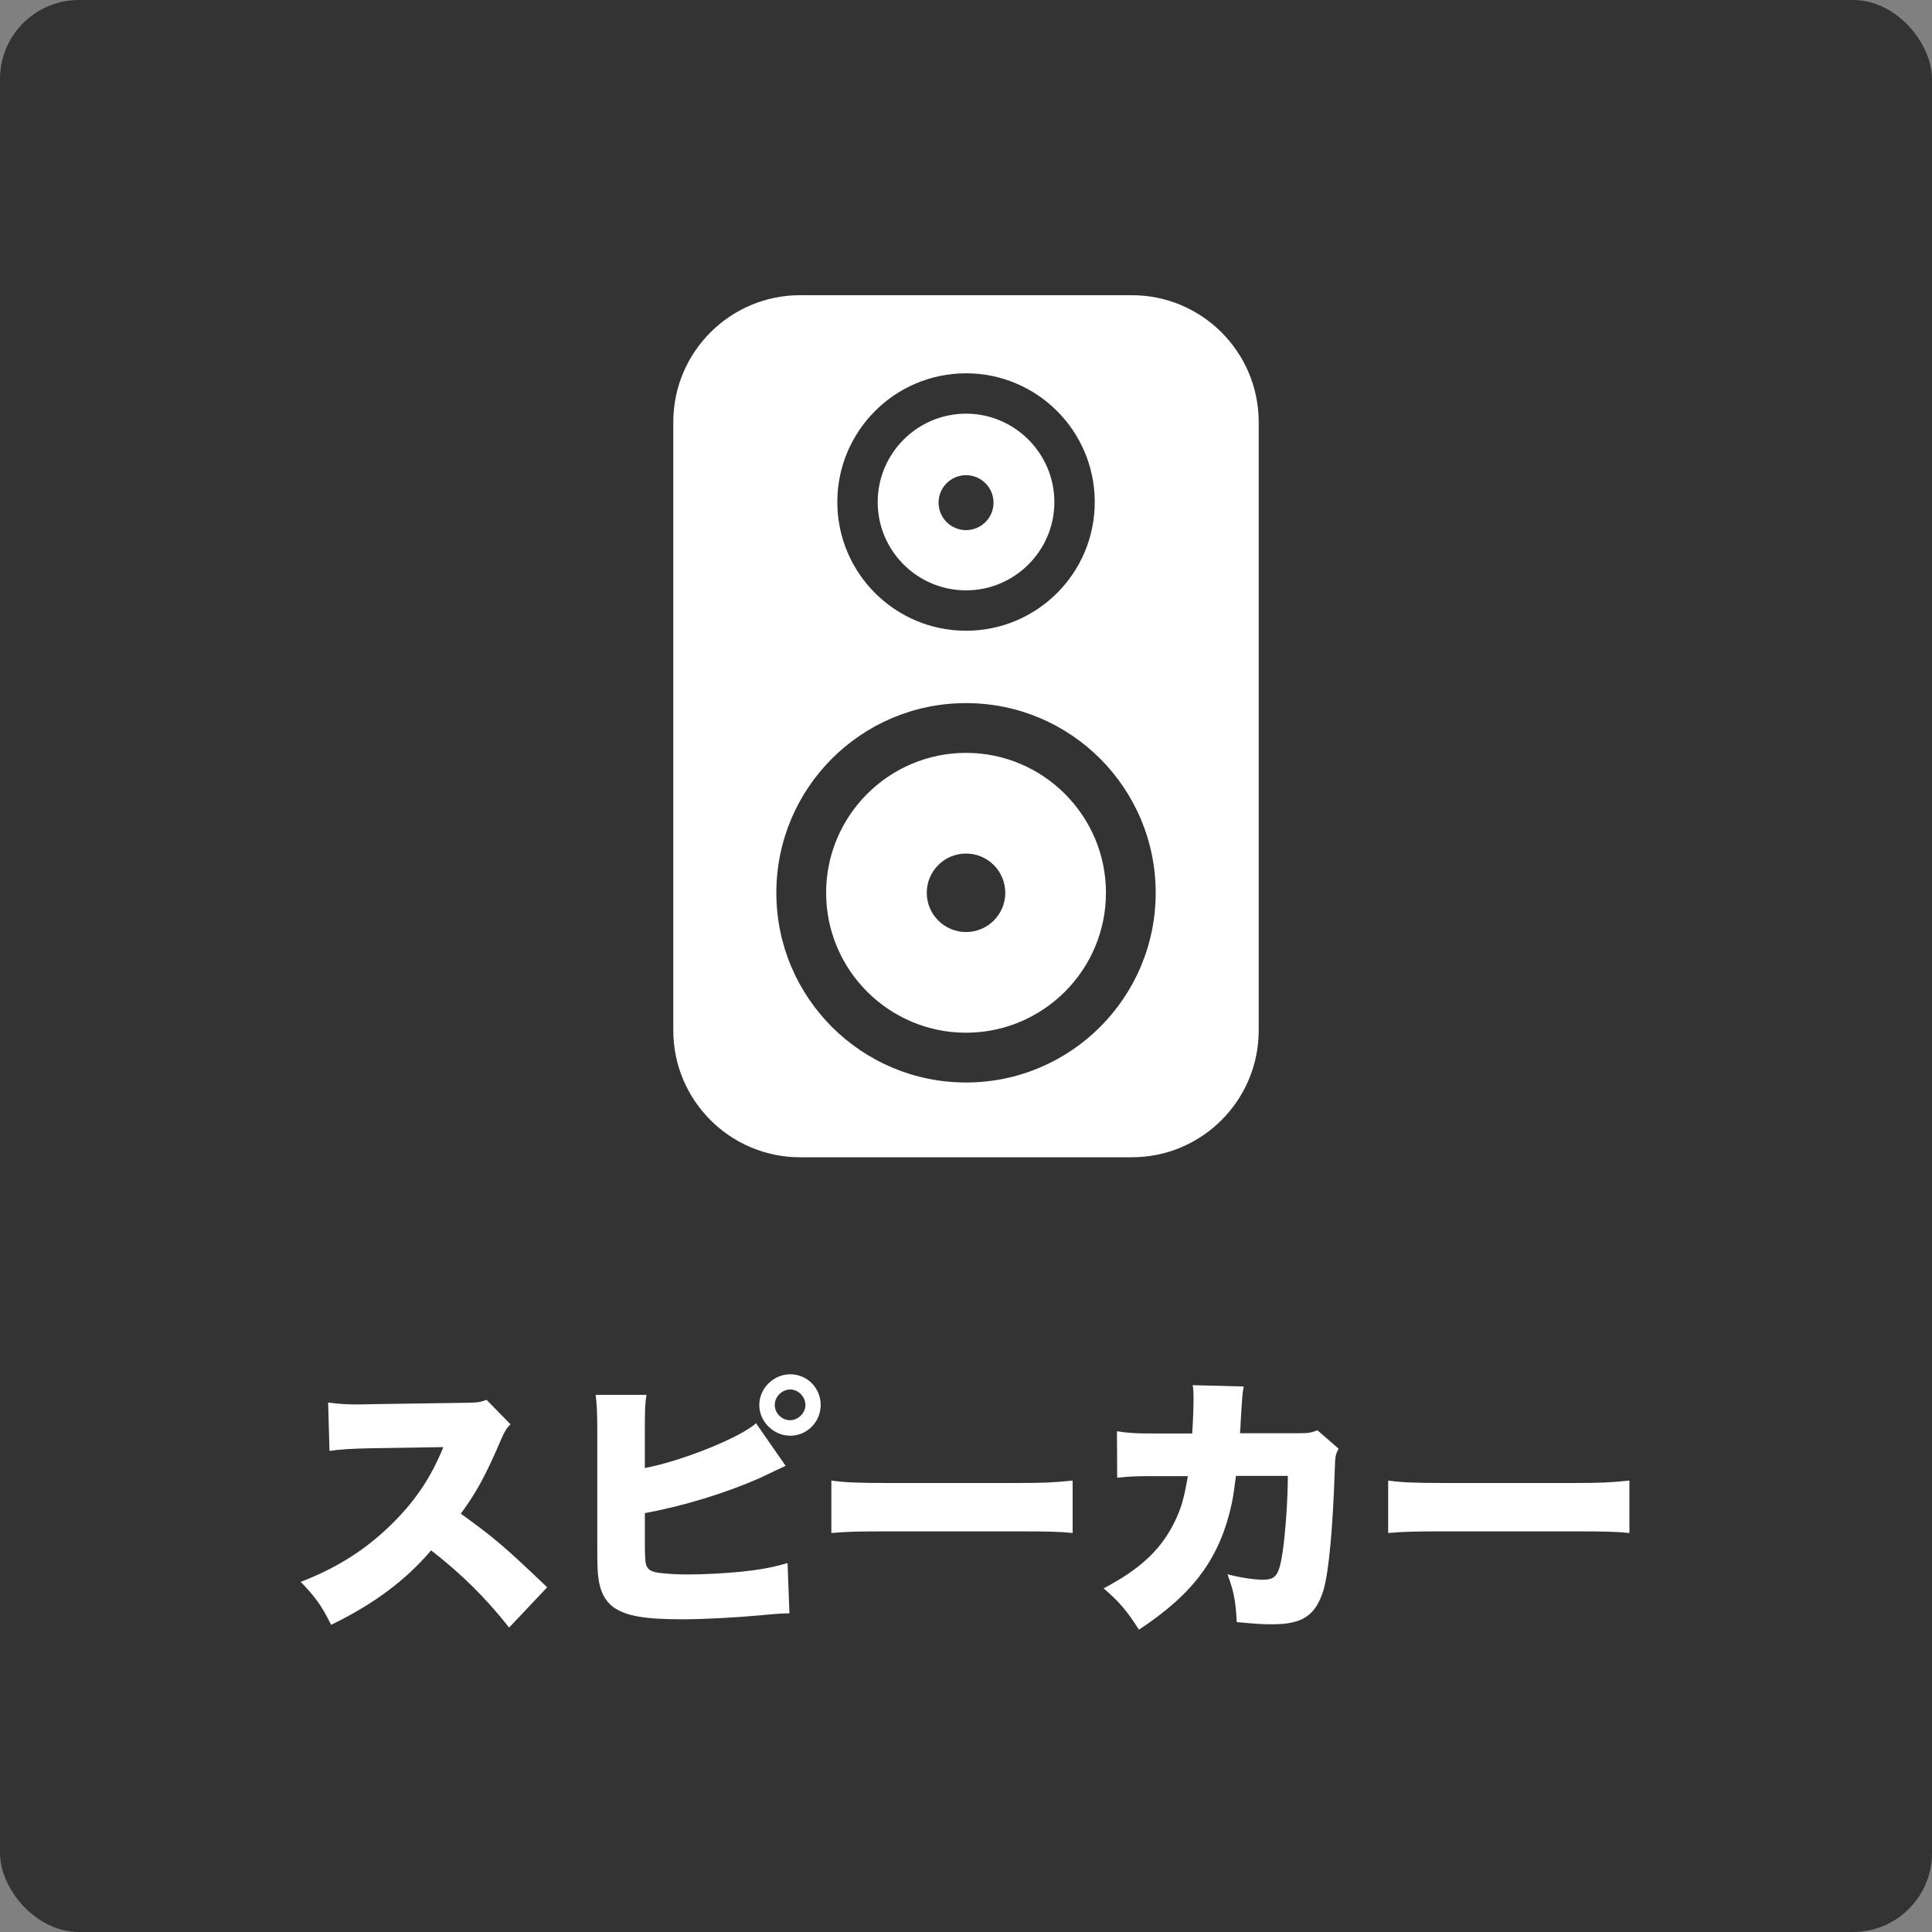
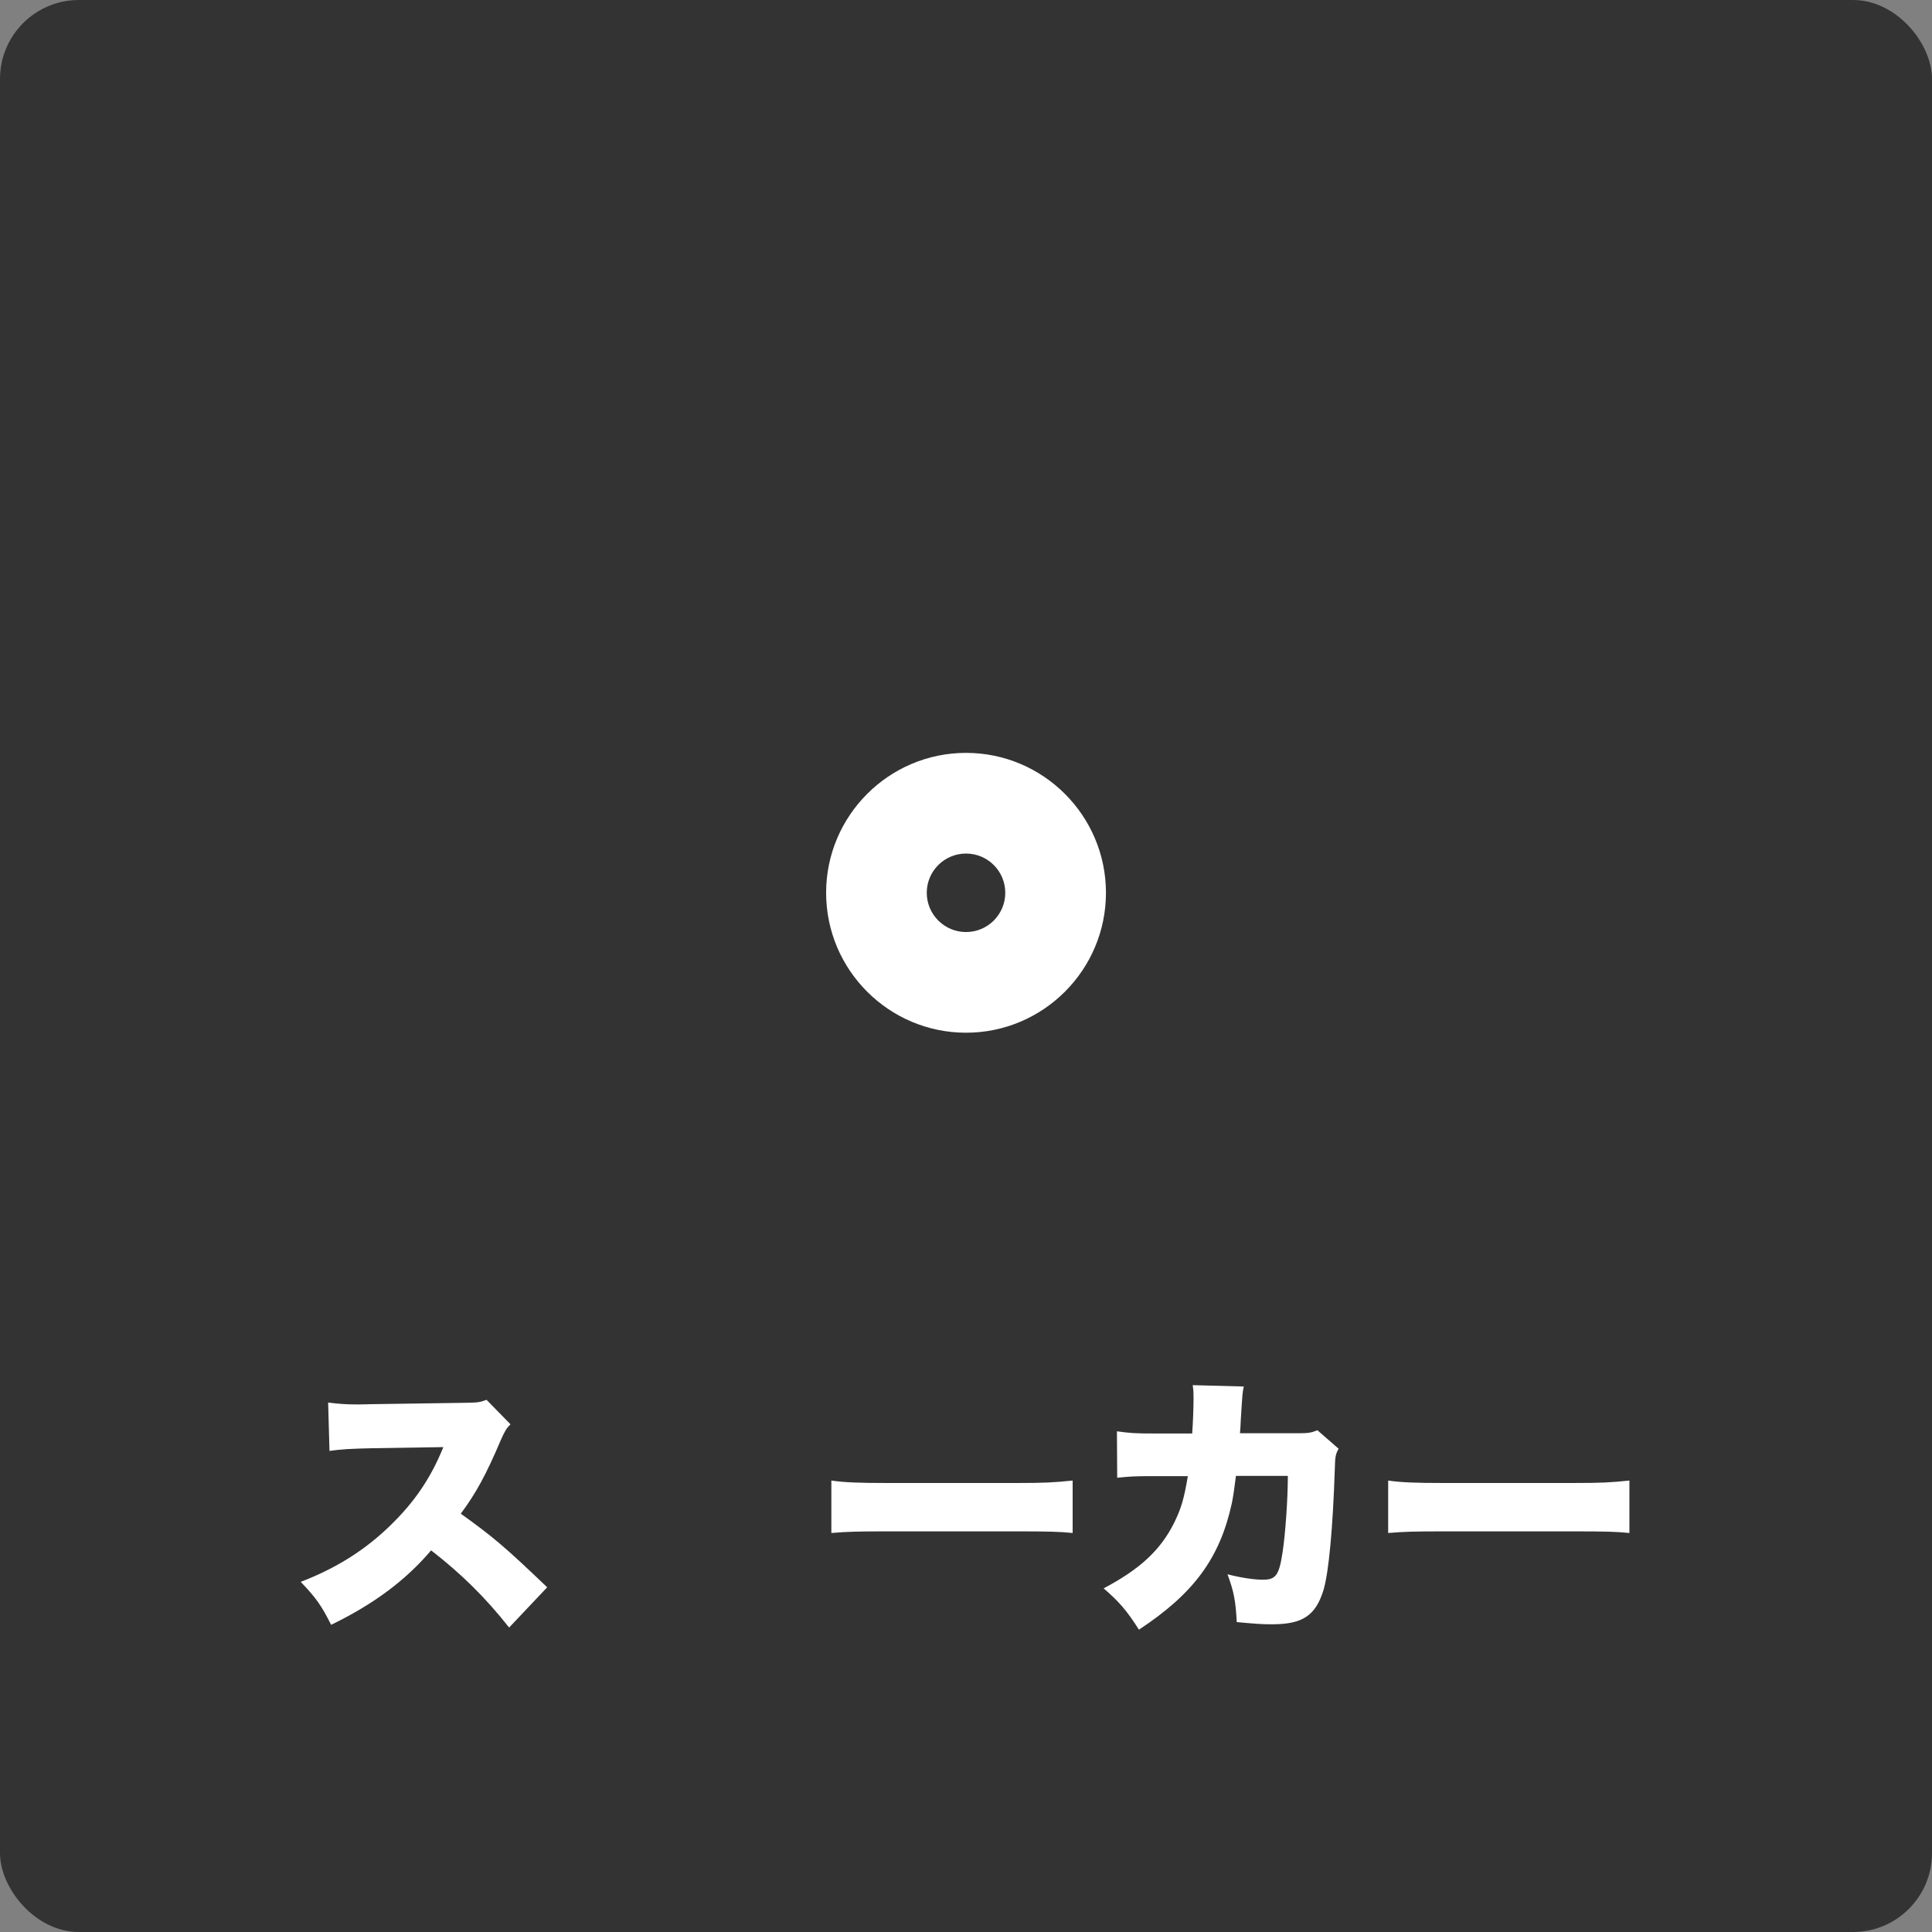
<svg xmlns="http://www.w3.org/2000/svg" id="_レイヤー_2" data-name="レイヤー 2" viewBox="0 0 512 512">
  <rect x="0" y="0" width="512" height="512" fill="#808080" stroke="none" />
  <defs>
    <style>
      .cls-1 {
        fill: #333;
      }

      .cls-1, .cls-2 {
        stroke-width: 0px;
      }

      .cls-2 {
        fill: #fff;
      }
    </style>
  </defs>
  <g id="_レイヤー_1-2" data-name="レイヤー 1">
    <rect class="cls-1" width="512" height="512" rx="20.92" ry="20.92" />
    <g>
-       <path class="cls-2" d="M212.06,306.69h87.88c18.57,0,33.63-15.06,33.63-33.63V111.86c0-18.57-15.06-33.63-33.63-33.63h-87.88c-18.57,0-33.63,15.06-33.63,33.63v161.2c0,18.57,15.06,33.63,33.63,33.63h0ZM256.01,98.93c18.83,0,34.11,15.27,34.11,34.12s-15.28,34.1-34.11,34.1-34.11-15.28-34.11-34.1,15.27-34.12,34.11-34.12ZM256.01,186.33c27.76,0,50.26,22.51,50.26,50.27s-22.51,50.27-50.26,50.27-50.27-22.51-50.27-50.27,22.5-50.27,50.27-50.27Z" />
-       <path class="cls-2" d="M256.01,156.45c12.9,0,23.41-10.51,23.41-23.39s-10.51-23.43-23.41-23.43-23.41,10.51-23.41,23.43,10.51,23.39,23.41,23.39ZM256.01,125.93c4.02,0,7.28,3.25,7.28,7.28s-3.26,7.28-7.28,7.28-7.28-3.26-7.28-7.28,3.26-7.28,7.28-7.28Z" />
      <path class="cls-2" d="M256.01,273.68c20.45,0,37.08-16.63,37.08-37.08s-16.64-37.08-37.08-37.08-37.08,16.64-37.08,37.08,16.63,37.08,37.08,37.08ZM256.01,226.2c5.74,0,10.4,4.66,10.4,10.4s-4.66,10.4-10.4,10.4-10.41-4.66-10.41-10.4,4.66-10.4,10.41-10.4Z" />
    </g>
    <g>
      <path class="cls-2" d="M134.92,431.31c-6.26-7.92-12.6-14.19-20.67-20.45-6.77,7.99-15.34,14.33-26.5,19.73-2.52-5.04-4.03-7.2-8.06-11.38,9.36-3.6,16.78-8.28,23.33-14.54,6.7-6.41,11.09-12.82,14.47-21.17l-18.72.29c-6.19.14-8.5.29-11.45.72l-.36-12.82c2.81.36,4.75.5,7.56.5.58,0,1.94,0,4.03-.07l24.63-.36c3.38-.07,3.82-.07,5.76-.79l6.34,6.48c-1.08,1.08-1.51,1.8-2.59,4.25-3.82,9-6.55,14.04-10.58,19.44,8.71,6.26,11.67,8.78,22.9,19.51l-10.08,10.66Z" />
-       <path class="cls-2" d="M170.9,389.04c9.94-1.87,25.56-8.21,29.45-11.88l7.85,11.3c-2.3,1.08-2.52,1.15-6.84,3.24-9,3.96-20.23,7.42-30.46,9.29v8.06q0,4.54.29,5.54c.43,1.37,1.37,1.94,3.46,2.23,2.52.29,4.75.43,7.63.43,4.1,0,9.72-.29,14.04-.72,5.33-.58,8.14-1.08,12.39-2.3l.5,13.32c-1.73,0-3.82.14-7.42.5-7.2.65-15.27,1.08-21.03,1.08-9.87,0-14.83-.86-18.15-3.17-2.23-1.66-3.53-4.03-4.03-7.78-.22-1.44-.29-3.53-.29-7.63v-31.32c0-4.82-.14-7.27-.43-9.58h13.46c-.36,2.23-.43,4.03-.43,9.65v9.72ZM217.49,372.34c0,4.46-3.6,8.14-8.06,8.14s-8.21-3.75-8.21-8.14,3.74-8.14,8.21-8.14,8.06,3.6,8.06,8.14ZM205.32,372.34c0,2.16,1.87,4.03,4.03,4.03s4.1-1.87,4.1-4.03-1.87-4.11-4.03-4.11-4.1,1.87-4.1,4.11Z" />
      <path class="cls-2" d="M220.32,392.36c3.38.5,7.27.65,14.76.65h34.42c7.2,0,9.94-.14,14.76-.65v13.9c-3.46-.36-6.62-.43-14.83-.43h-34.28c-8.06,0-10.44.07-14.83.43v-13.9Z" />
      <path class="cls-2" d="M315.94,379.9c.22-2.81.36-6.99.36-9.22,0-1.51,0-2.09-.22-3.6l13.54.36c-.36,1.66-.36,1.87-.79,8.71q-.07,1.94-.22,3.67h15.7c2.38,0,3.24-.14,4.82-.79l5.62,4.9c-.79,1.44-.94,2.02-1.01,5.33-.5,15.41-1.58,27.43-3.02,32.19-2.09,6.7-5.54,9-13.54,9-2.81,0-3.89-.07-9.43-.58-.29-5.76-.79-8.14-2.45-12.67,3.6.94,7.13,1.44,9.36,1.44,3.46,0,4.32-1.15,5.26-7.42.72-4.82,1.37-13.9,1.37-20.09h-13.75q-.58,4.75-1.08,7.2c-3.17,14.54-10.01,23.91-24.63,33.55-3.24-5.11-5.4-7.56-9.36-10.95,9.58-5.04,15.12-10.15,18.72-17.43,1.8-3.67,2.59-6.26,3.6-12.31h-9c-4.82,0-6.34.07-9.72.43l-.07-12.31c3.6.5,4.9.58,10.01.58h9.94Z" />
      <path class="cls-2" d="M367.87,392.36c3.38.5,7.27.65,14.76.65h34.42c7.2,0,9.94-.14,14.76-.65v13.9c-3.46-.36-6.62-.43-14.83-.43h-34.27c-8.07,0-10.44.07-14.83.43v-13.9Z" />
    </g>
  </g>
</svg>